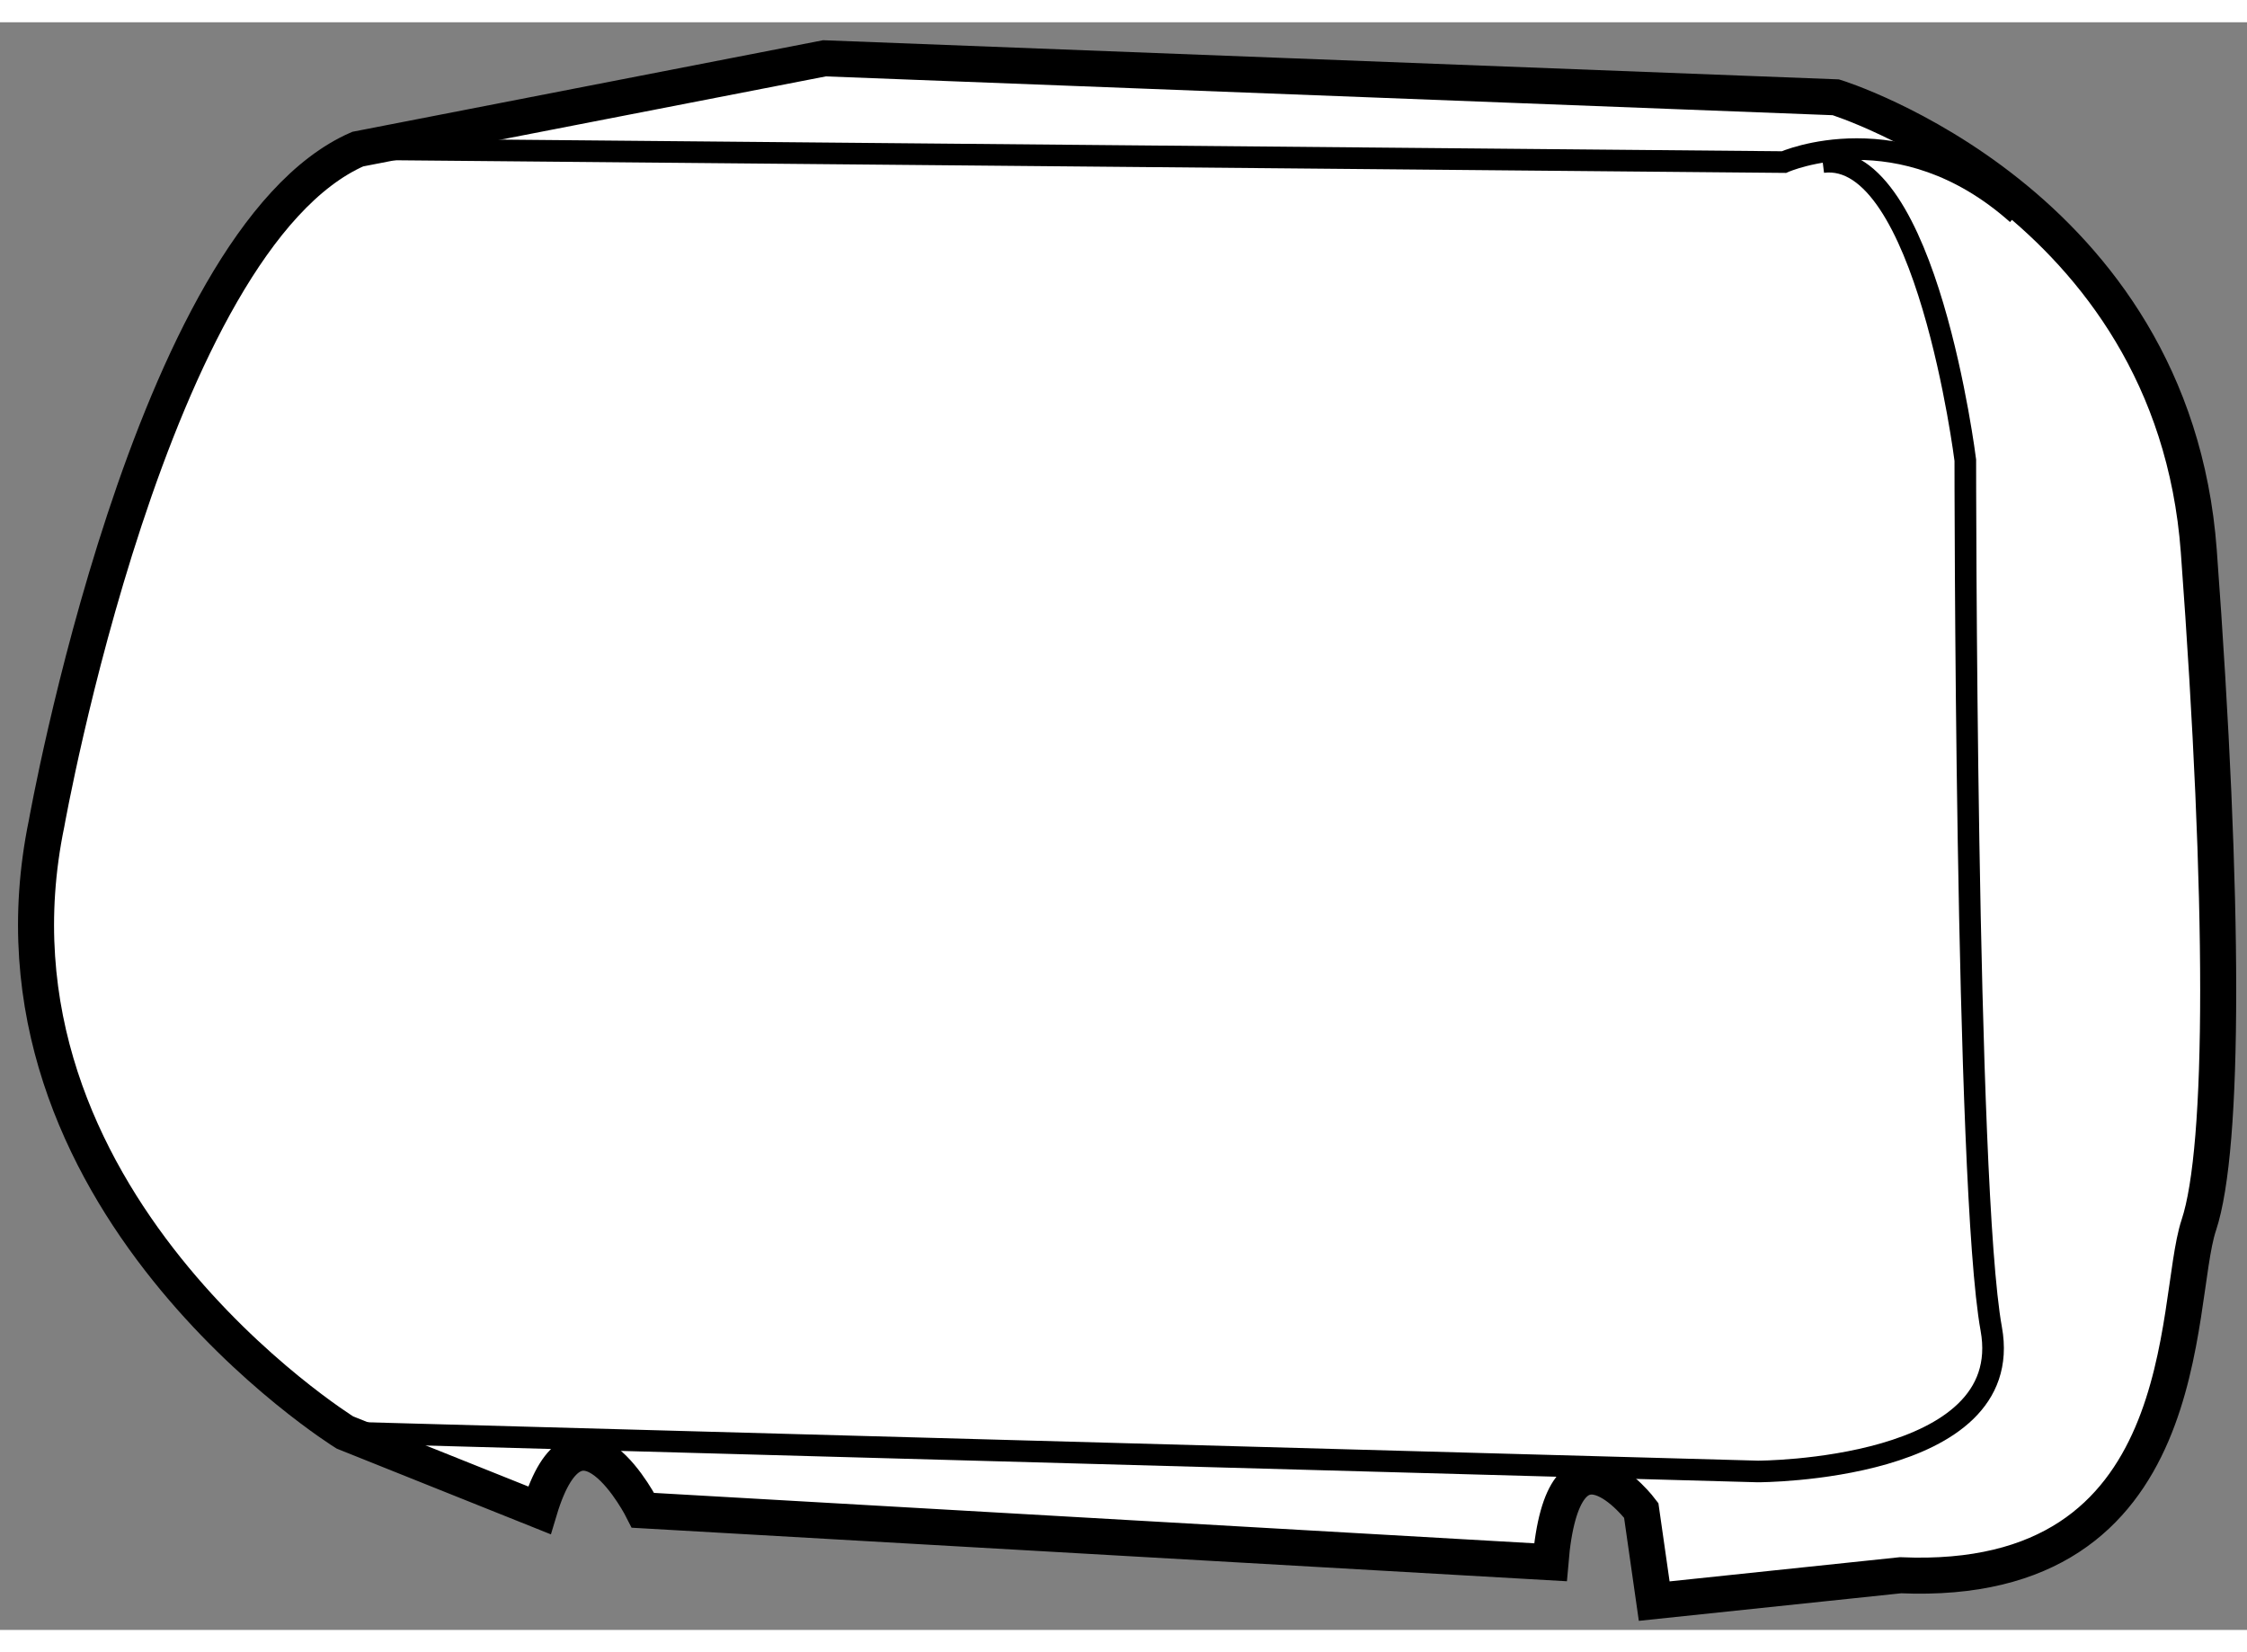
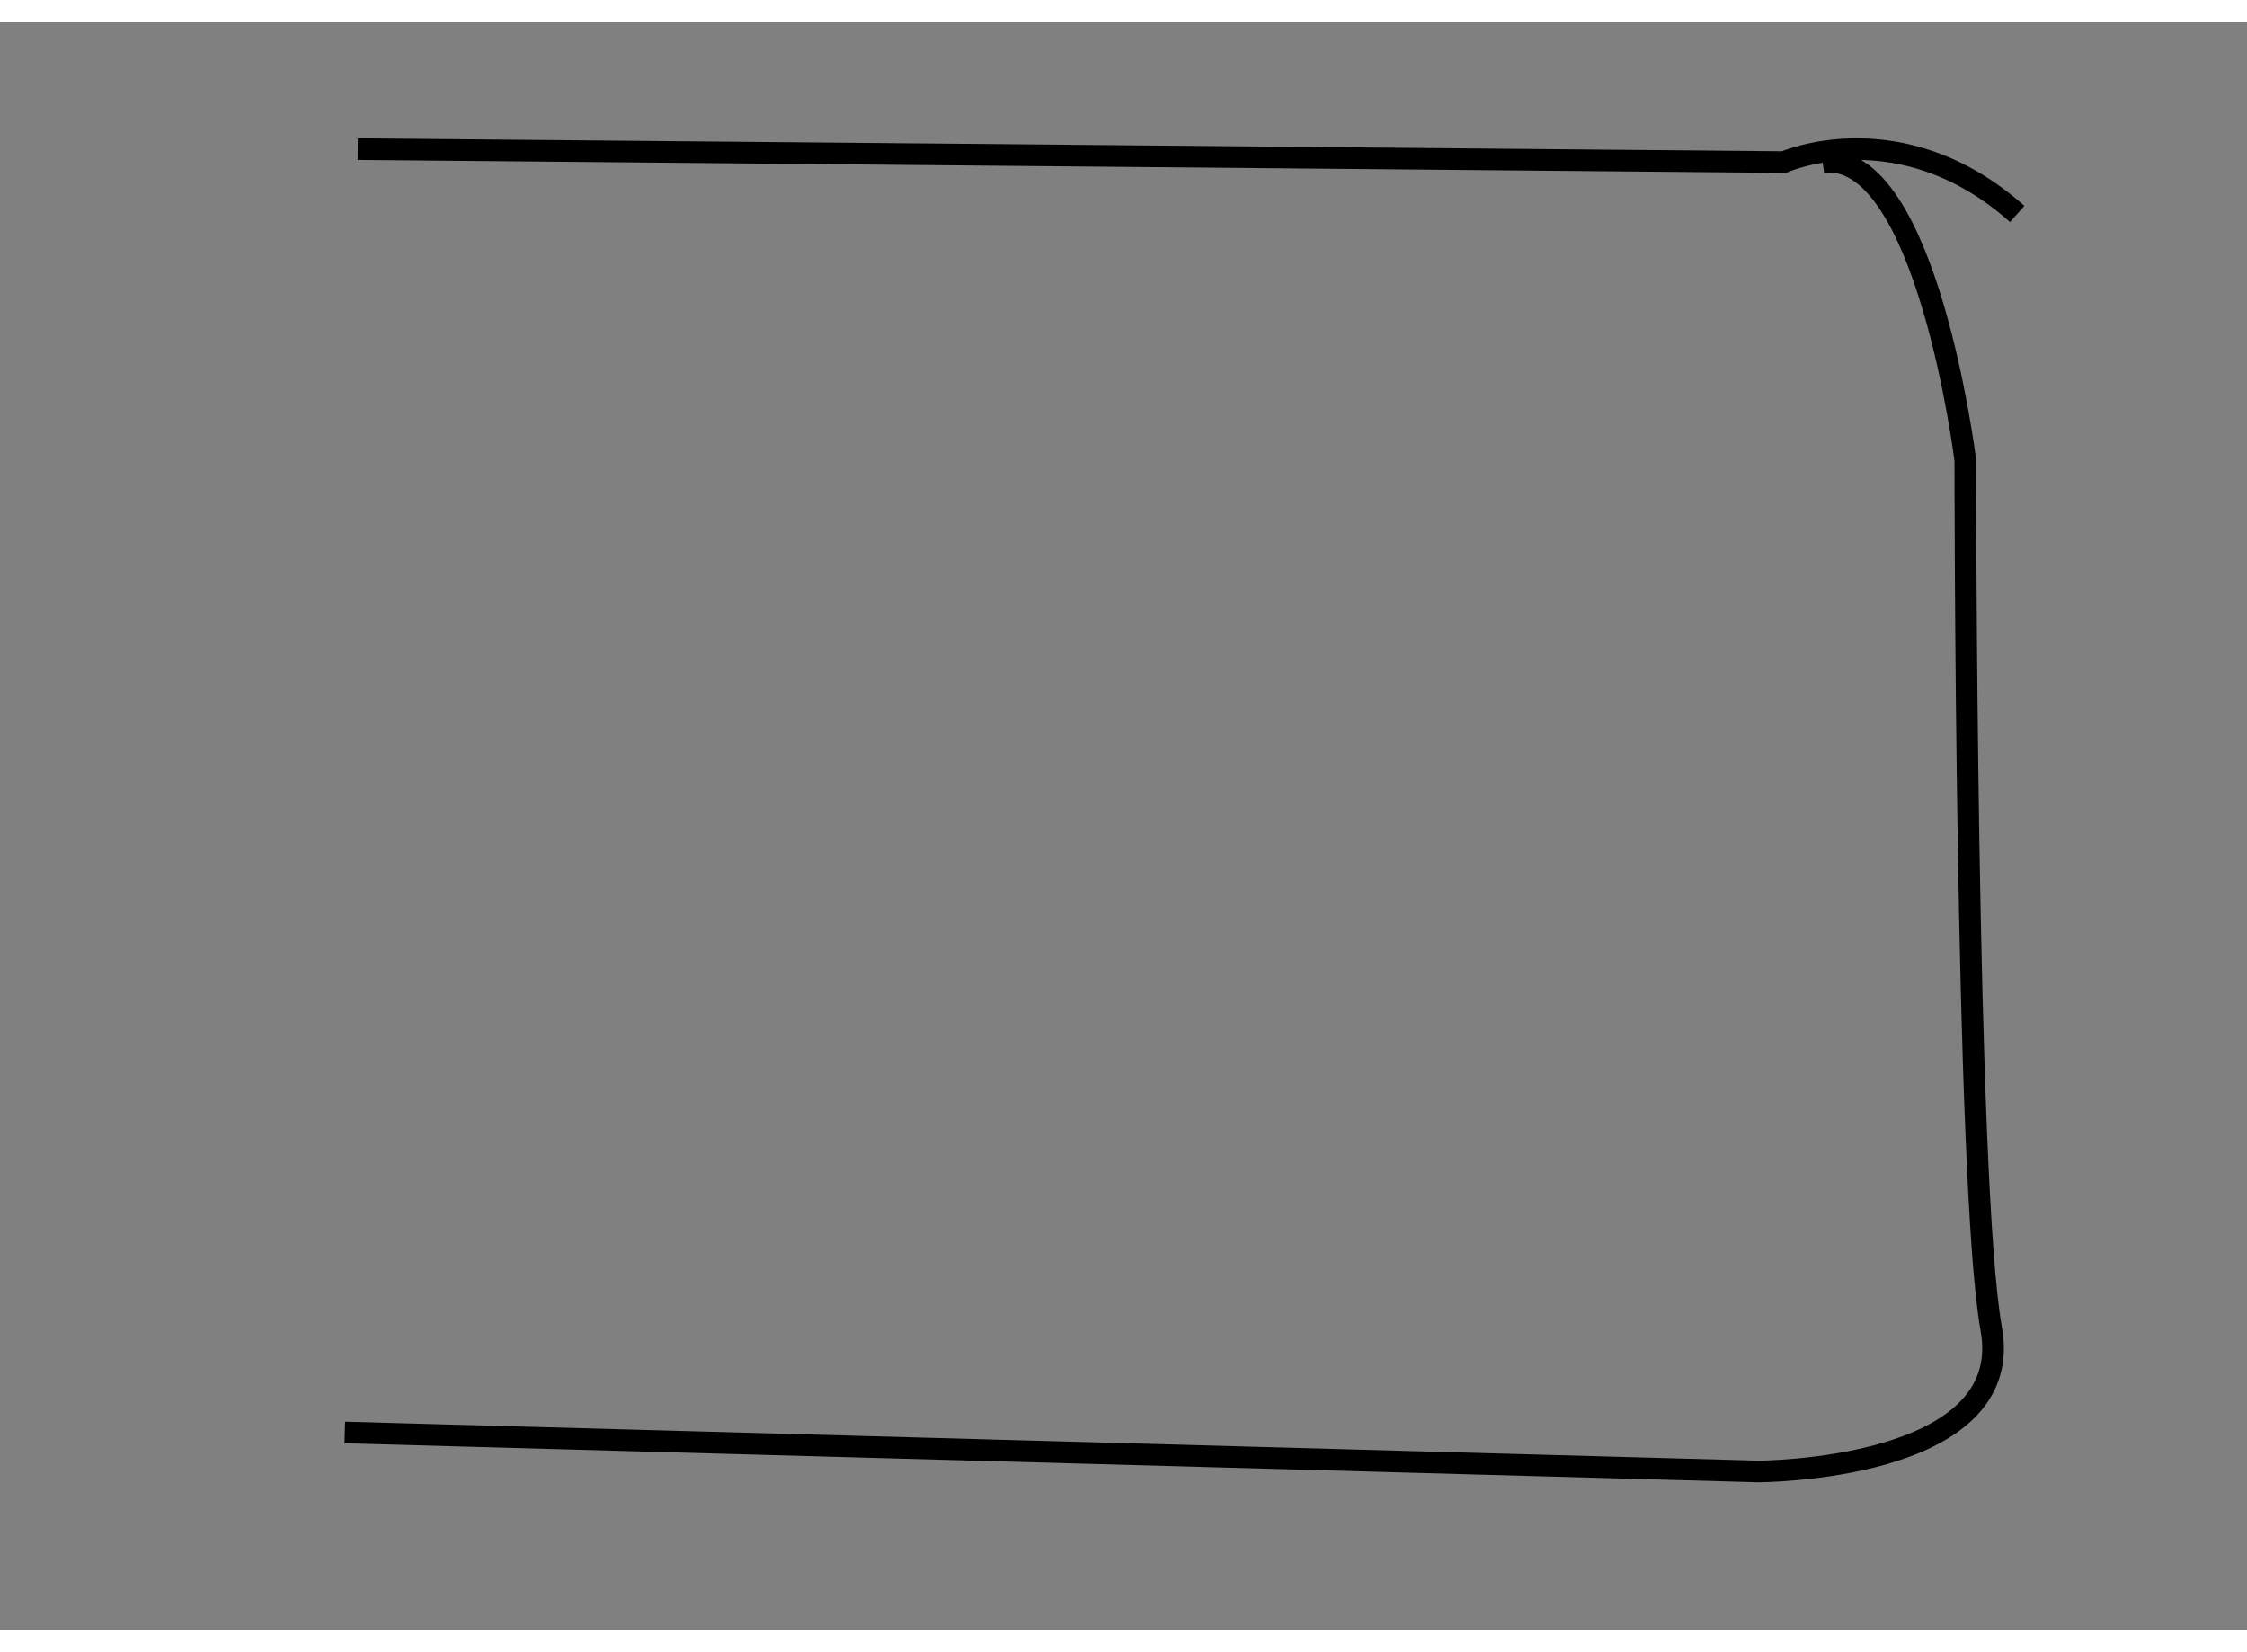
<svg xmlns="http://www.w3.org/2000/svg" version="1.1" x="0px" y="0px" width="244.8px" height="180px" viewBox="137.765 6.353 31.181 22.309" enable-background="new 0 0 244.8 180" xml:space="preserve">
  <rect x="137.765" y="6.353" width="31.181" height="22.309" fill="#808080" stroke="none" />
  <g>
-     <path fill="#FFFFFF" stroke="#000000" stroke-width="0.5" d="M146.688,27.002c0,0-0.899-1.799-1.439,0l0,0l-2.698-1.08    c0,0-5.218-3.237-4.139-8.455c0,0,1.439-8.096,4.317-9.354l6.477-1.26l14.034,0.541c0,0,4.678,1.439,5.037,6.297    s0.359,8.275,0,9.354c-0.359,1.08,0,5.038-4.139,4.858l-3.418,0.359l0,0l-0.18-1.259c0,0-1.08-1.439-1.26,0.72l0,0L146.688,27.002    L146.688,27.002z" />
    <path fill="none" stroke="#000000" stroke-width="0.3" d="M142.729,8.113l19.791,0.18c0,0,1.618-0.72,3.237,0.72" />
    <path fill="none" stroke="#000000" stroke-width="0.3" d="M142.55,25.922l19.609,0.541c0,0,3.598,0,3.238-1.979    c-0.36-1.979-0.36-12.054-0.36-12.054s-0.539-4.317-1.979-4.137" />
  </g>
</svg>